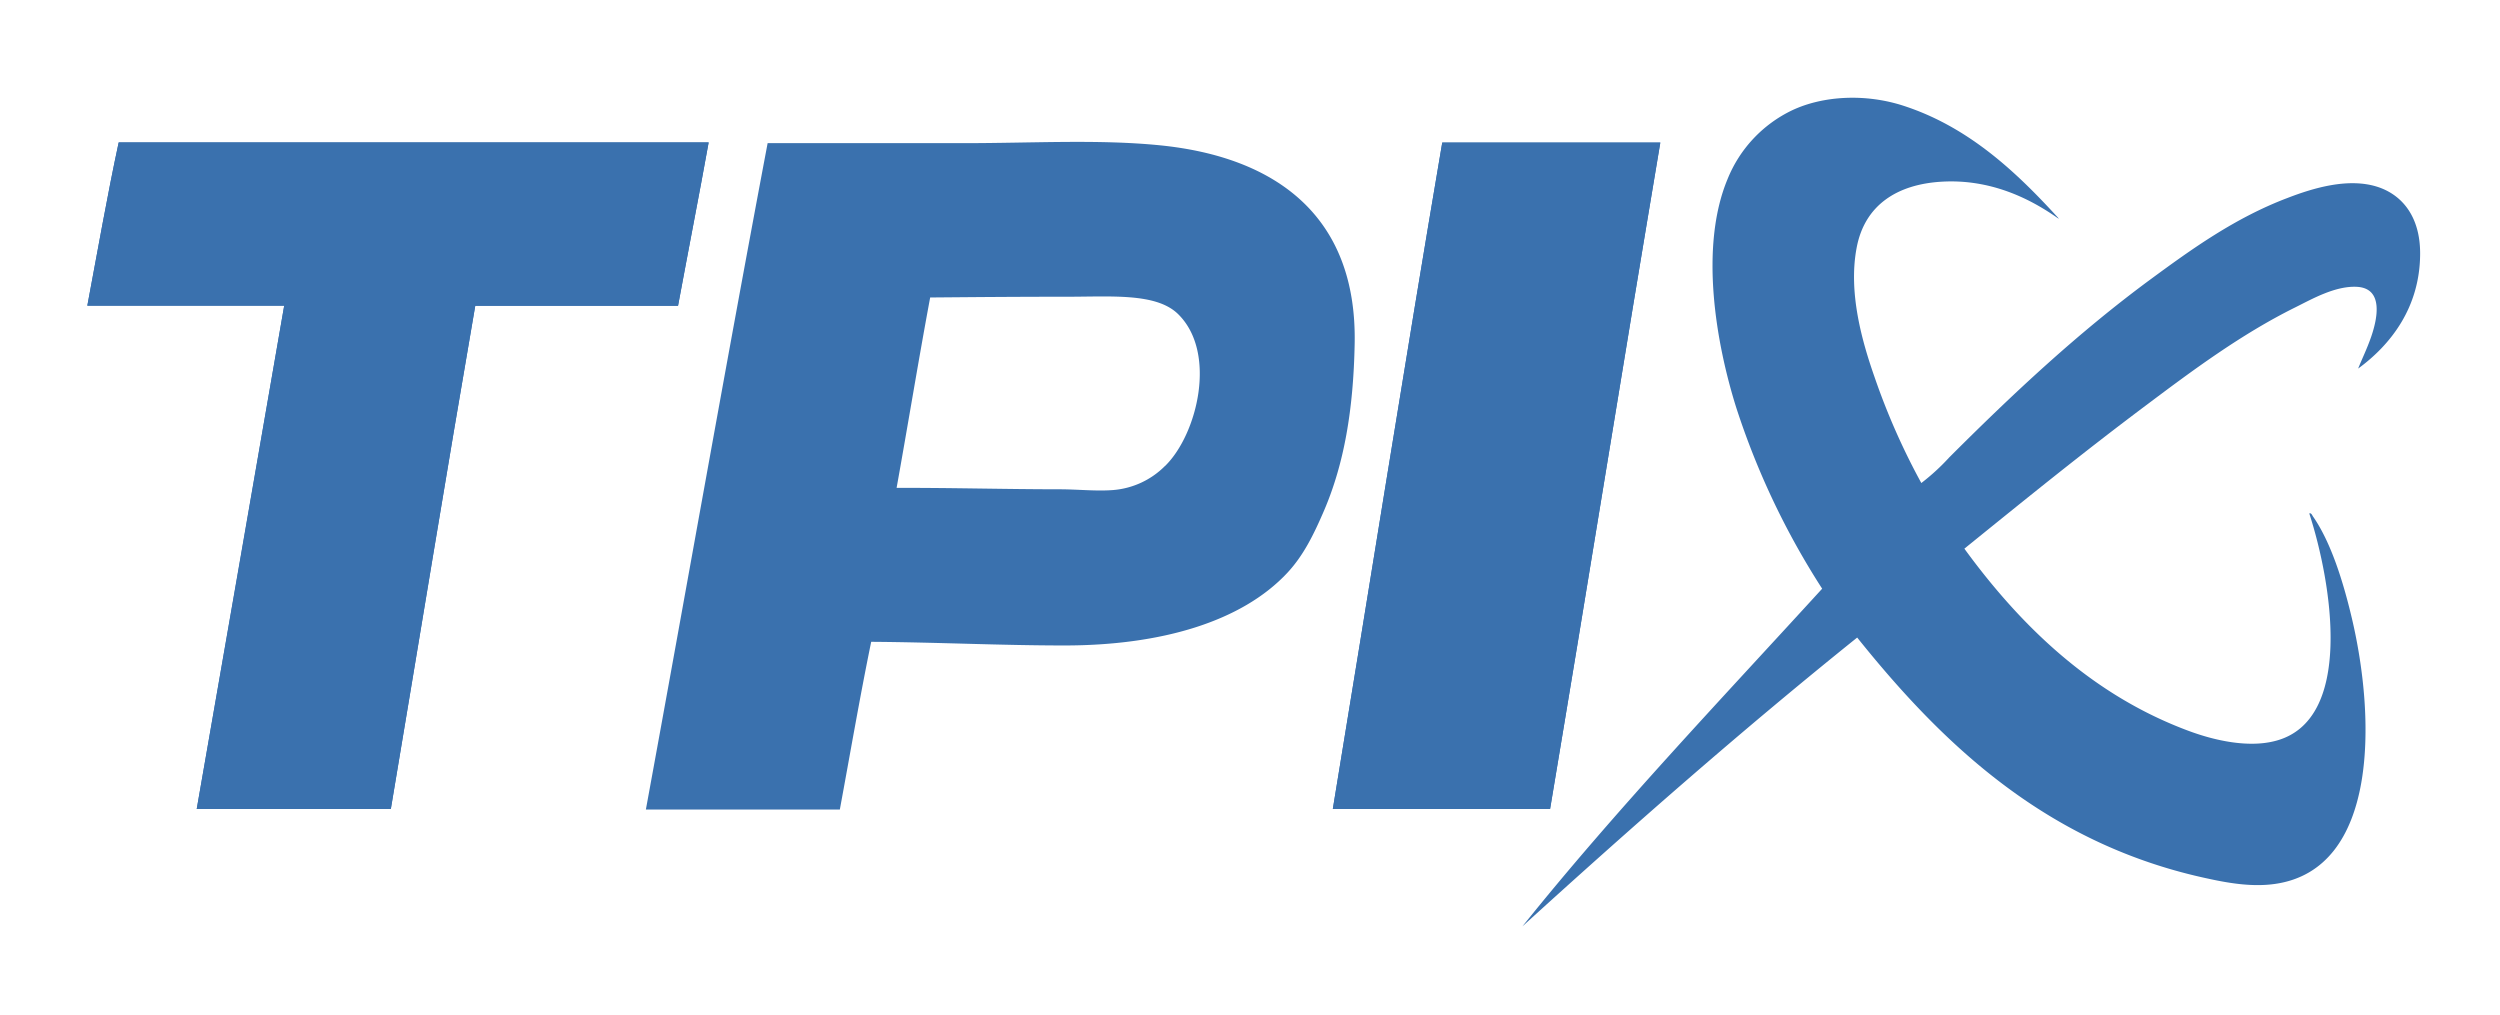
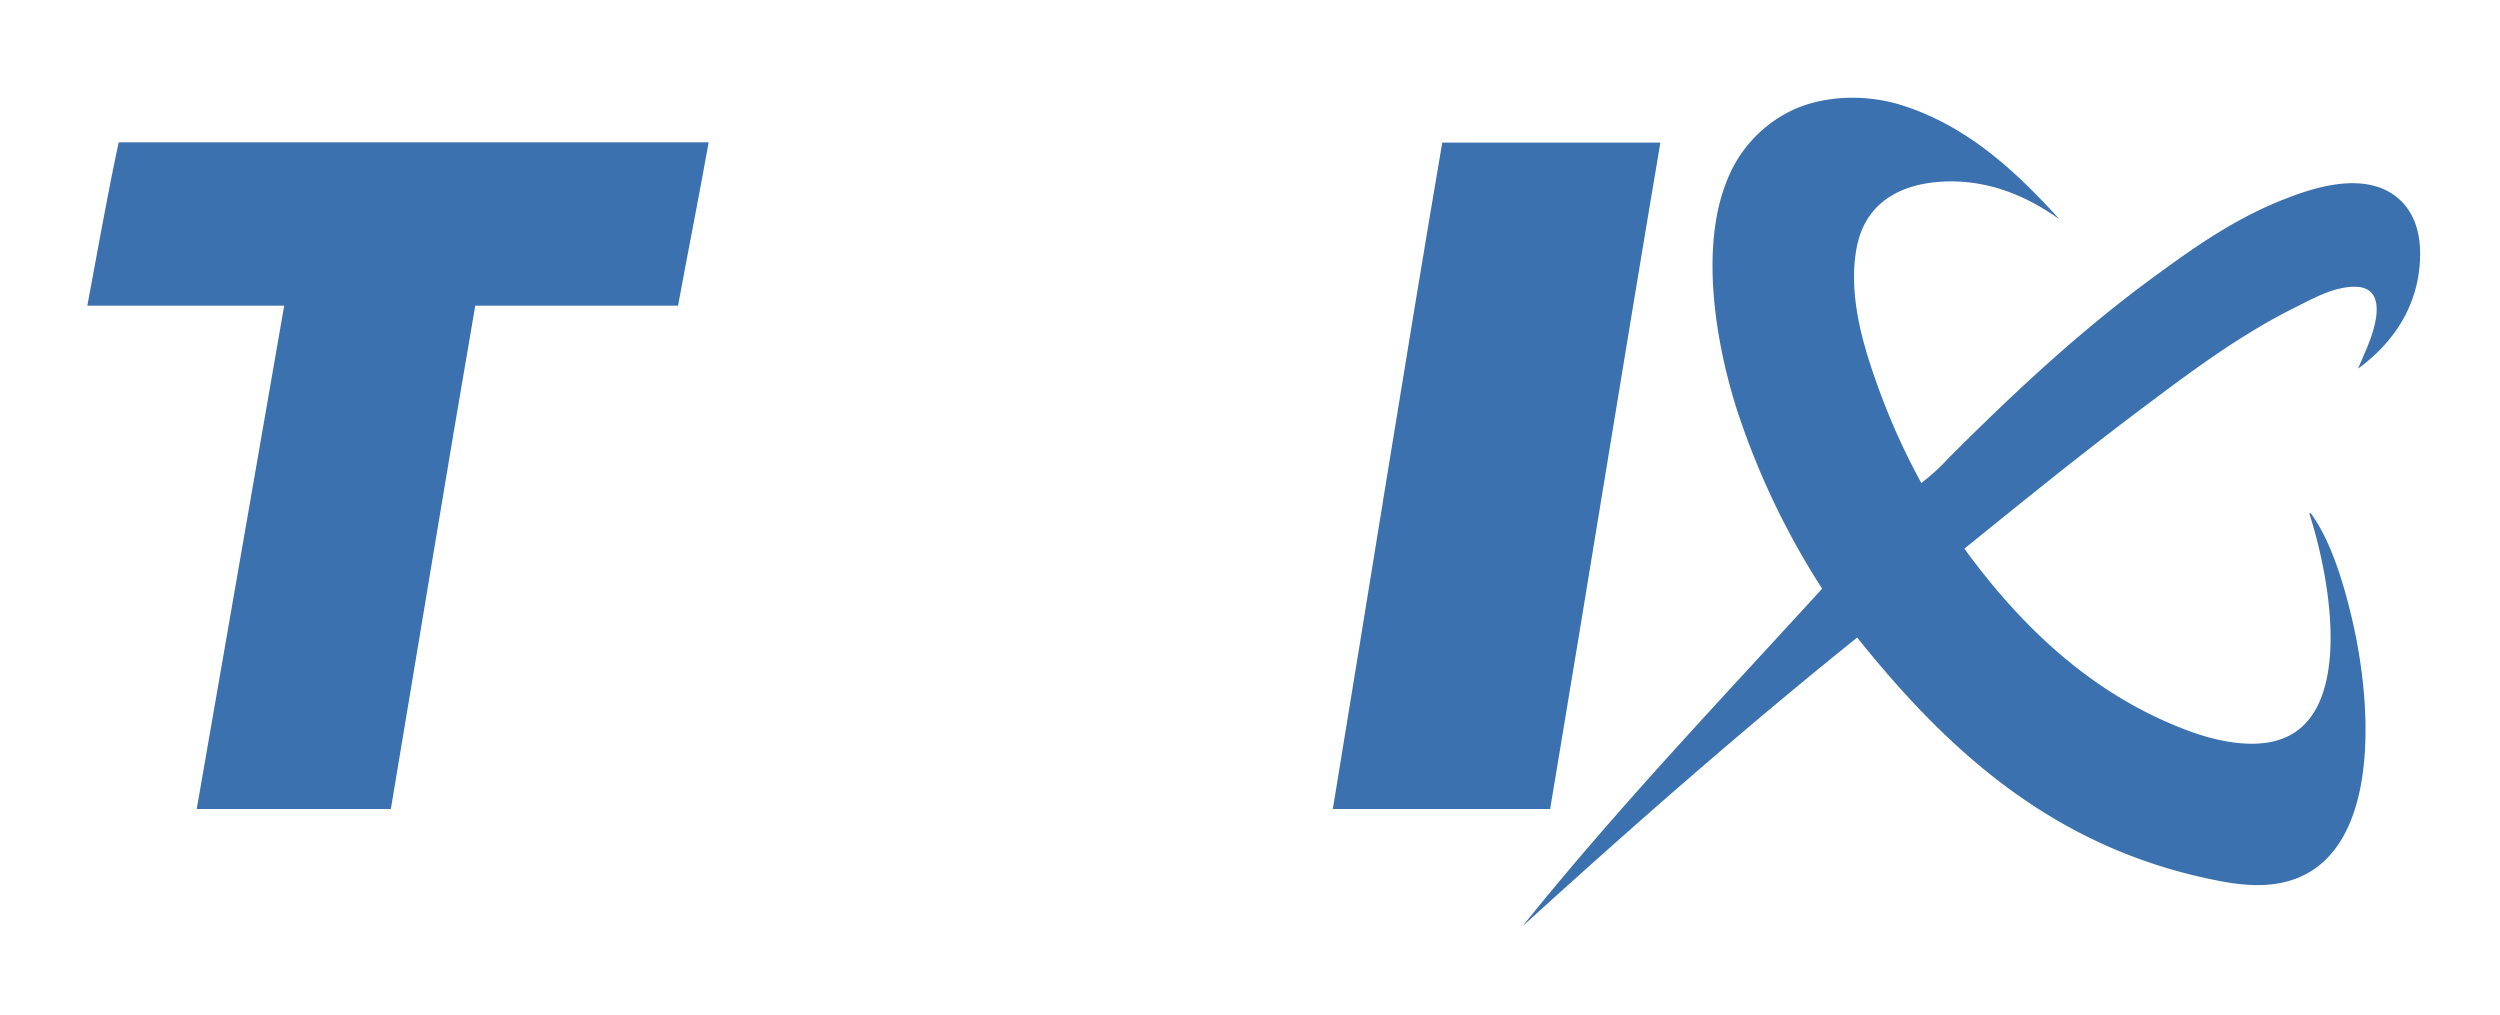
<svg xmlns="http://www.w3.org/2000/svg" id="圖層_1" data-name="圖層 1" viewBox="0 0 498.94 202.47">
  <defs>
    <style>.cls-1,.cls-2{fill:#3a71ae;}.cls-1{fill-rule:evenodd;}</style>
  </defs>
  <g id="英logo">
    <path class="cls-1" d="M383.45,96.4A43.09,43.09,0,0,0,389,91.31c12.55-12.55,25.67-24.88,40.32-35.65,8-5.88,16.74-12.19,27.21-16.15,5.17-2,12.2-4.11,18.05-2.19C479.61,39,483,43.44,483,50.56c0,10.84-5.93,18.29-12.37,23,.7-1.79,1.77-3.93,2.62-6.41,1.24-3.61,2.45-9.55-2.77-9.9-4.39-.28-9.19,2.51-12.37,4.08-10.75,5.32-20.52,12.59-29.54,19.36-13.36,10-25.12,19.59-36.53,28.81,11.16,15.3,25.35,29.18,44.82,36.39,5.18,1.92,11.82,3.38,17.17,2,15.86-4,11.39-31.42,6.85-45.41.38-.2.61.41.73.58,3.57,5.12,6,12.91,7.71,20.09,4.85,20.33,5.37,50.32-15.29,53.26-4.12.59-8.5,0-13.09-1-32.06-6.75-52.9-26.46-70.29-48.17-23,18.47-45.08,37.88-66.81,57.64,18.61-23.21,39.63-45.28,59.82-67.39a154.25,154.25,0,0,1-17.18-36.24c-4-12.77-7.33-31.87-1.74-45.41A26,26,0,0,1,357.69,22c6.15-2.89,14.6-3.38,22.27-.87,13.09,4.27,22.61,13.38,30.85,22.4.21.18,0,.06-.14,0-5.8-4.09-13.61-7.82-23.14-7.27-8.84.51-15.41,4.62-17,13.25-1.69,9,1.15,18.81,3.64,25.9A136.22,136.22,0,0,0,383.45,96.4Z" />
    <path class="cls-1" d="M17.43,61H56.72Q48,111.25,39.26,161.46H78C83.62,128,89.09,94.38,94.85,61h40.47c2-10.88,4.16-21.64,6.11-32.6H23.69C21.39,39.09,19.48,50.13,17.43,61ZM266,161.46h43.37c7.42-44.24,14.53-88.79,22-133H287.84C280.34,72.57,273.3,117.14,266,161.46Z" />
-     <path class="cls-1" d="M23.69,28.44H141.43c-2,11-4.1,21.72-6.11,32.6H94.85C89.09,94.38,83.62,128,78,161.46H39.26Q48.05,111.3,56.72,61H17.43C19.48,50.13,21.39,39.09,23.69,28.44Z" />
-     <path class="cls-1" d="M287.84,28.44h43.51c-7.44,44.23-14.55,88.78-22,133H266C273.3,117.14,280.34,72.57,287.84,28.44Z" />
-     <path class="cls-2" d="M231.5,29c-12.18-1.22-25.58-.43-38.86-.43H153.2c-8.33,44.11-16.17,88.7-24.3,133h38.71c2.07-11.18,4-22.48,6.26-33.48,13,.09,26,.73,38.57.73,19.14,0,35.35-4.68,44.53-14.55,3.18-3.43,5.22-7.58,7.28-12.37,4-9.34,5.86-20.1,6.11-33.33C270.85,43,254.49,31.31,231.5,29Zm1,64a16.42,16.42,0,0,1-10.33,4.8c-3.39.27-7.08-.15-10.77-.15-10.49,0-21.81-.32-32.46-.28,2.27-12.63,4.36-25.43,6.7-38,9.42-.08,17.12-.15,27.36-.15,8.78,0,17.63-.77,22,3.35C243,70.2,239,86.67,232.52,93Z" />
  </g>
</svg>